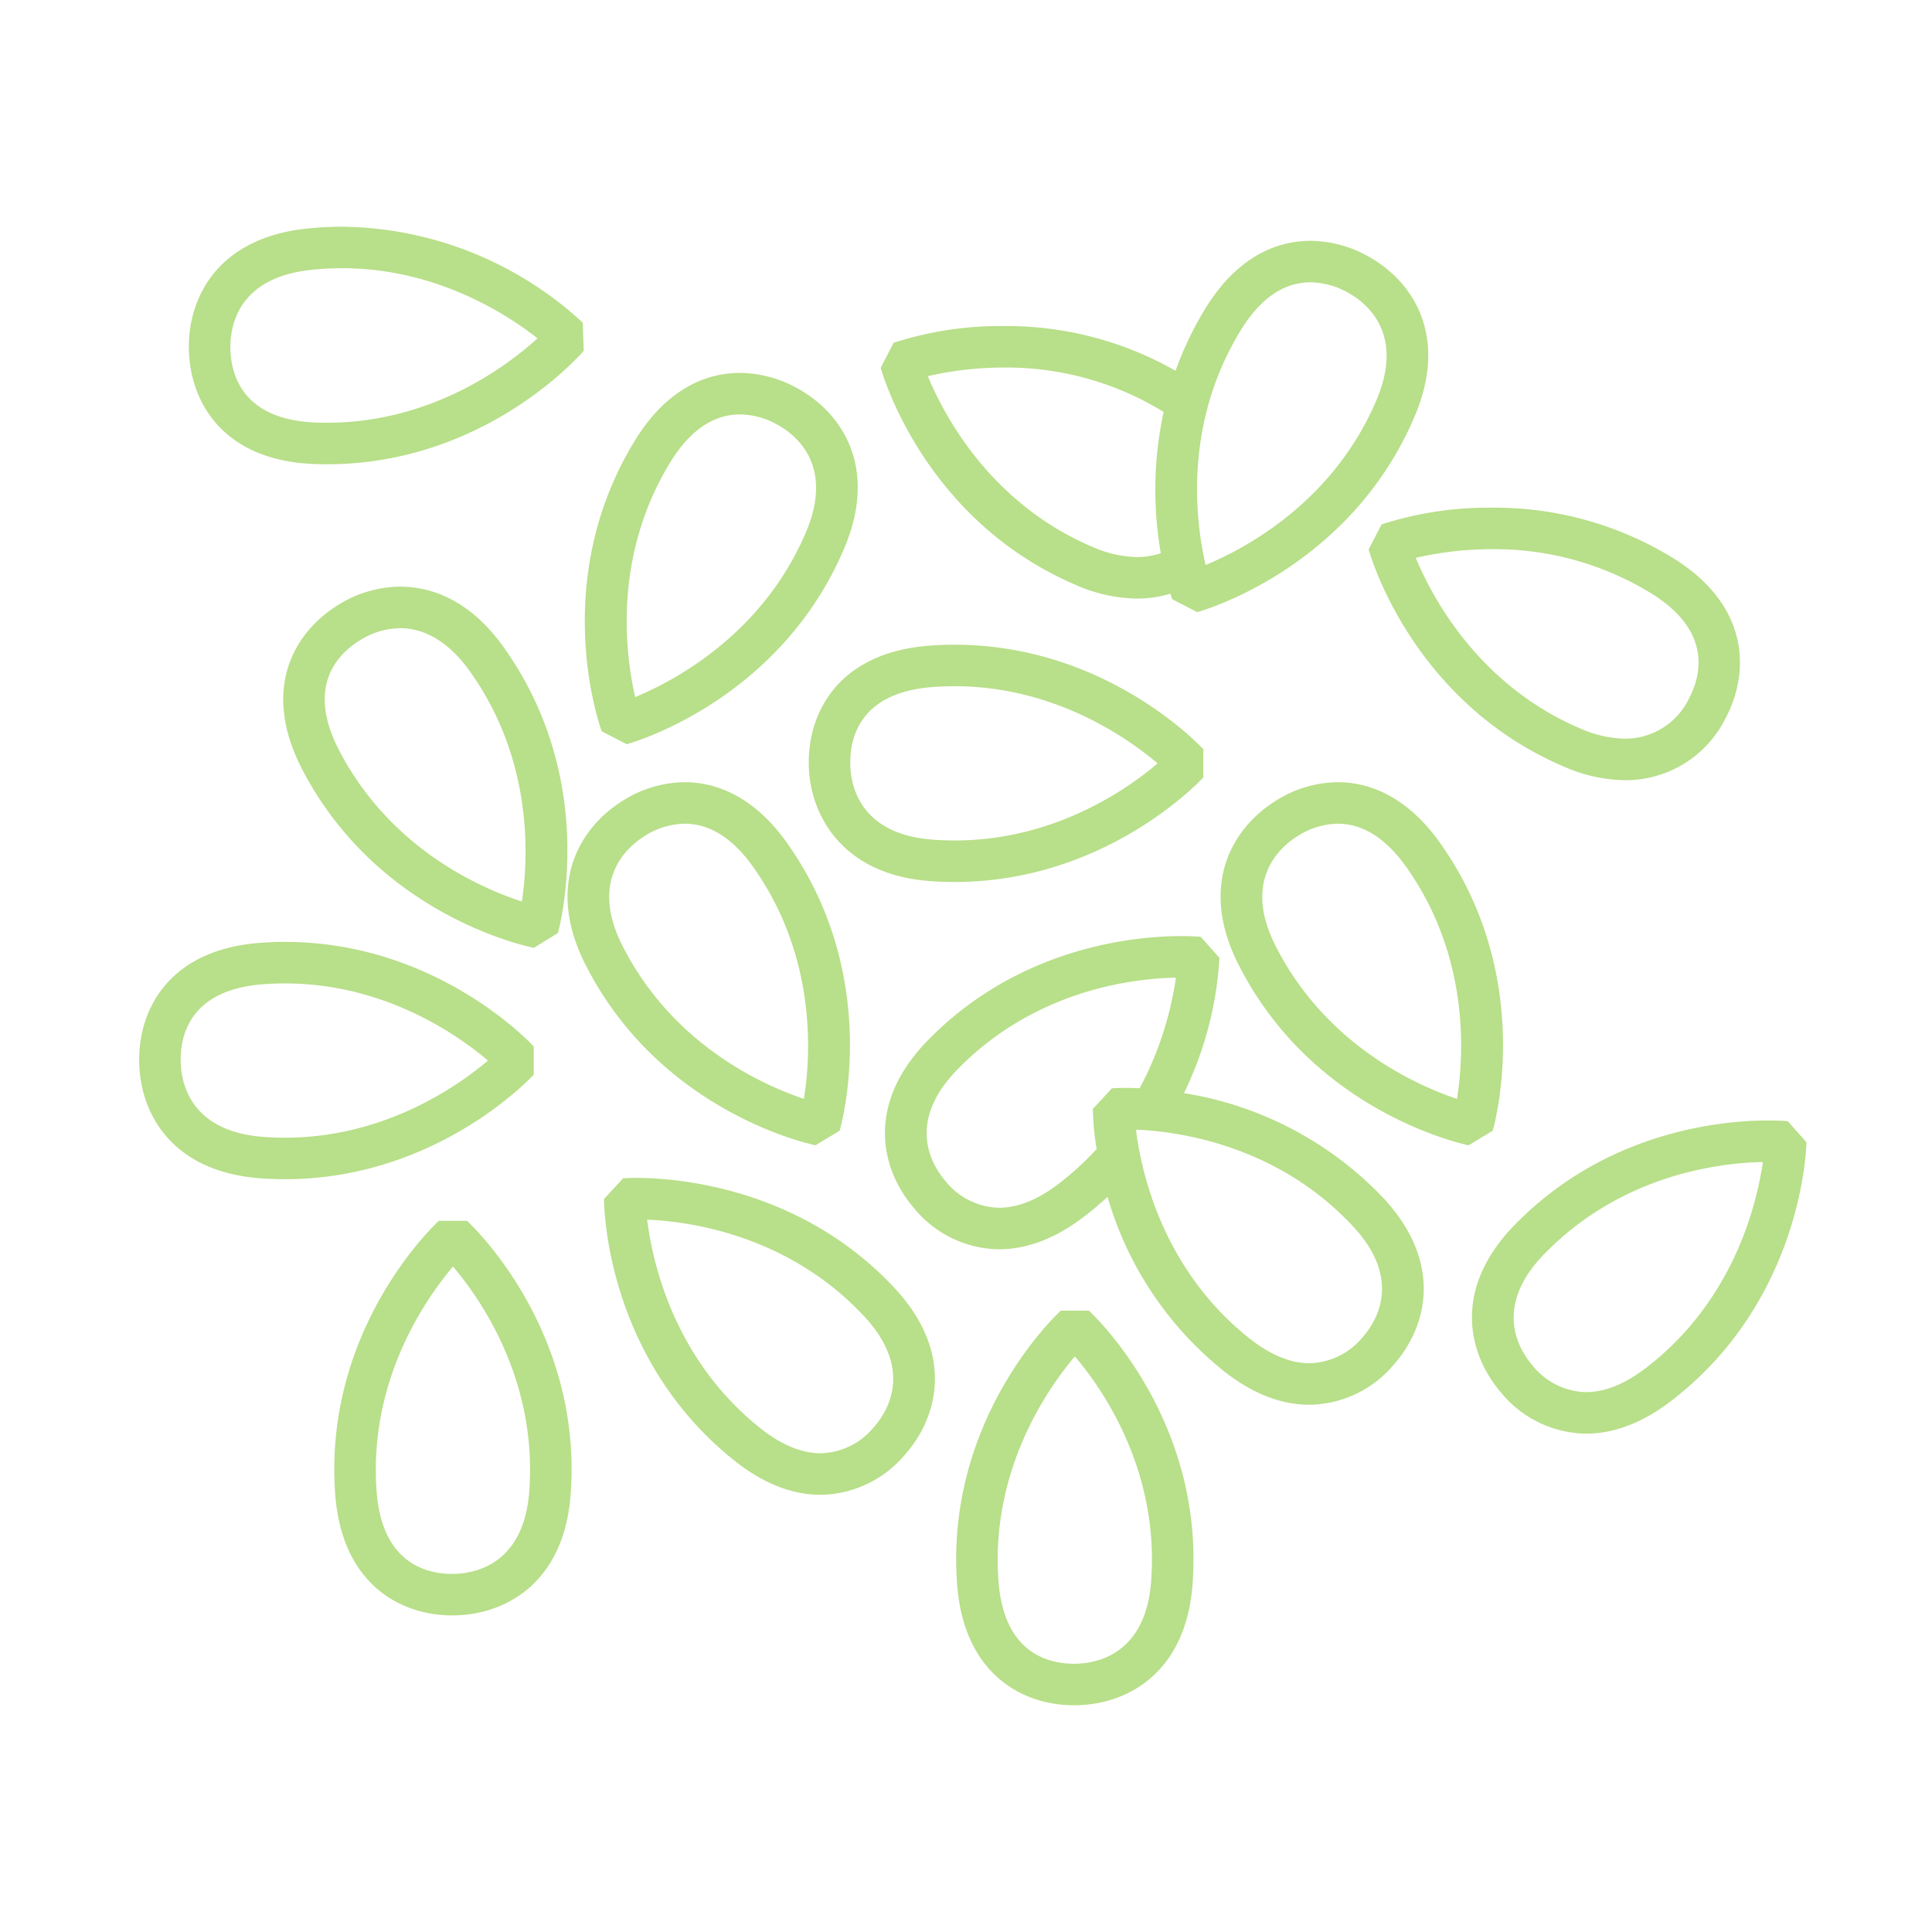
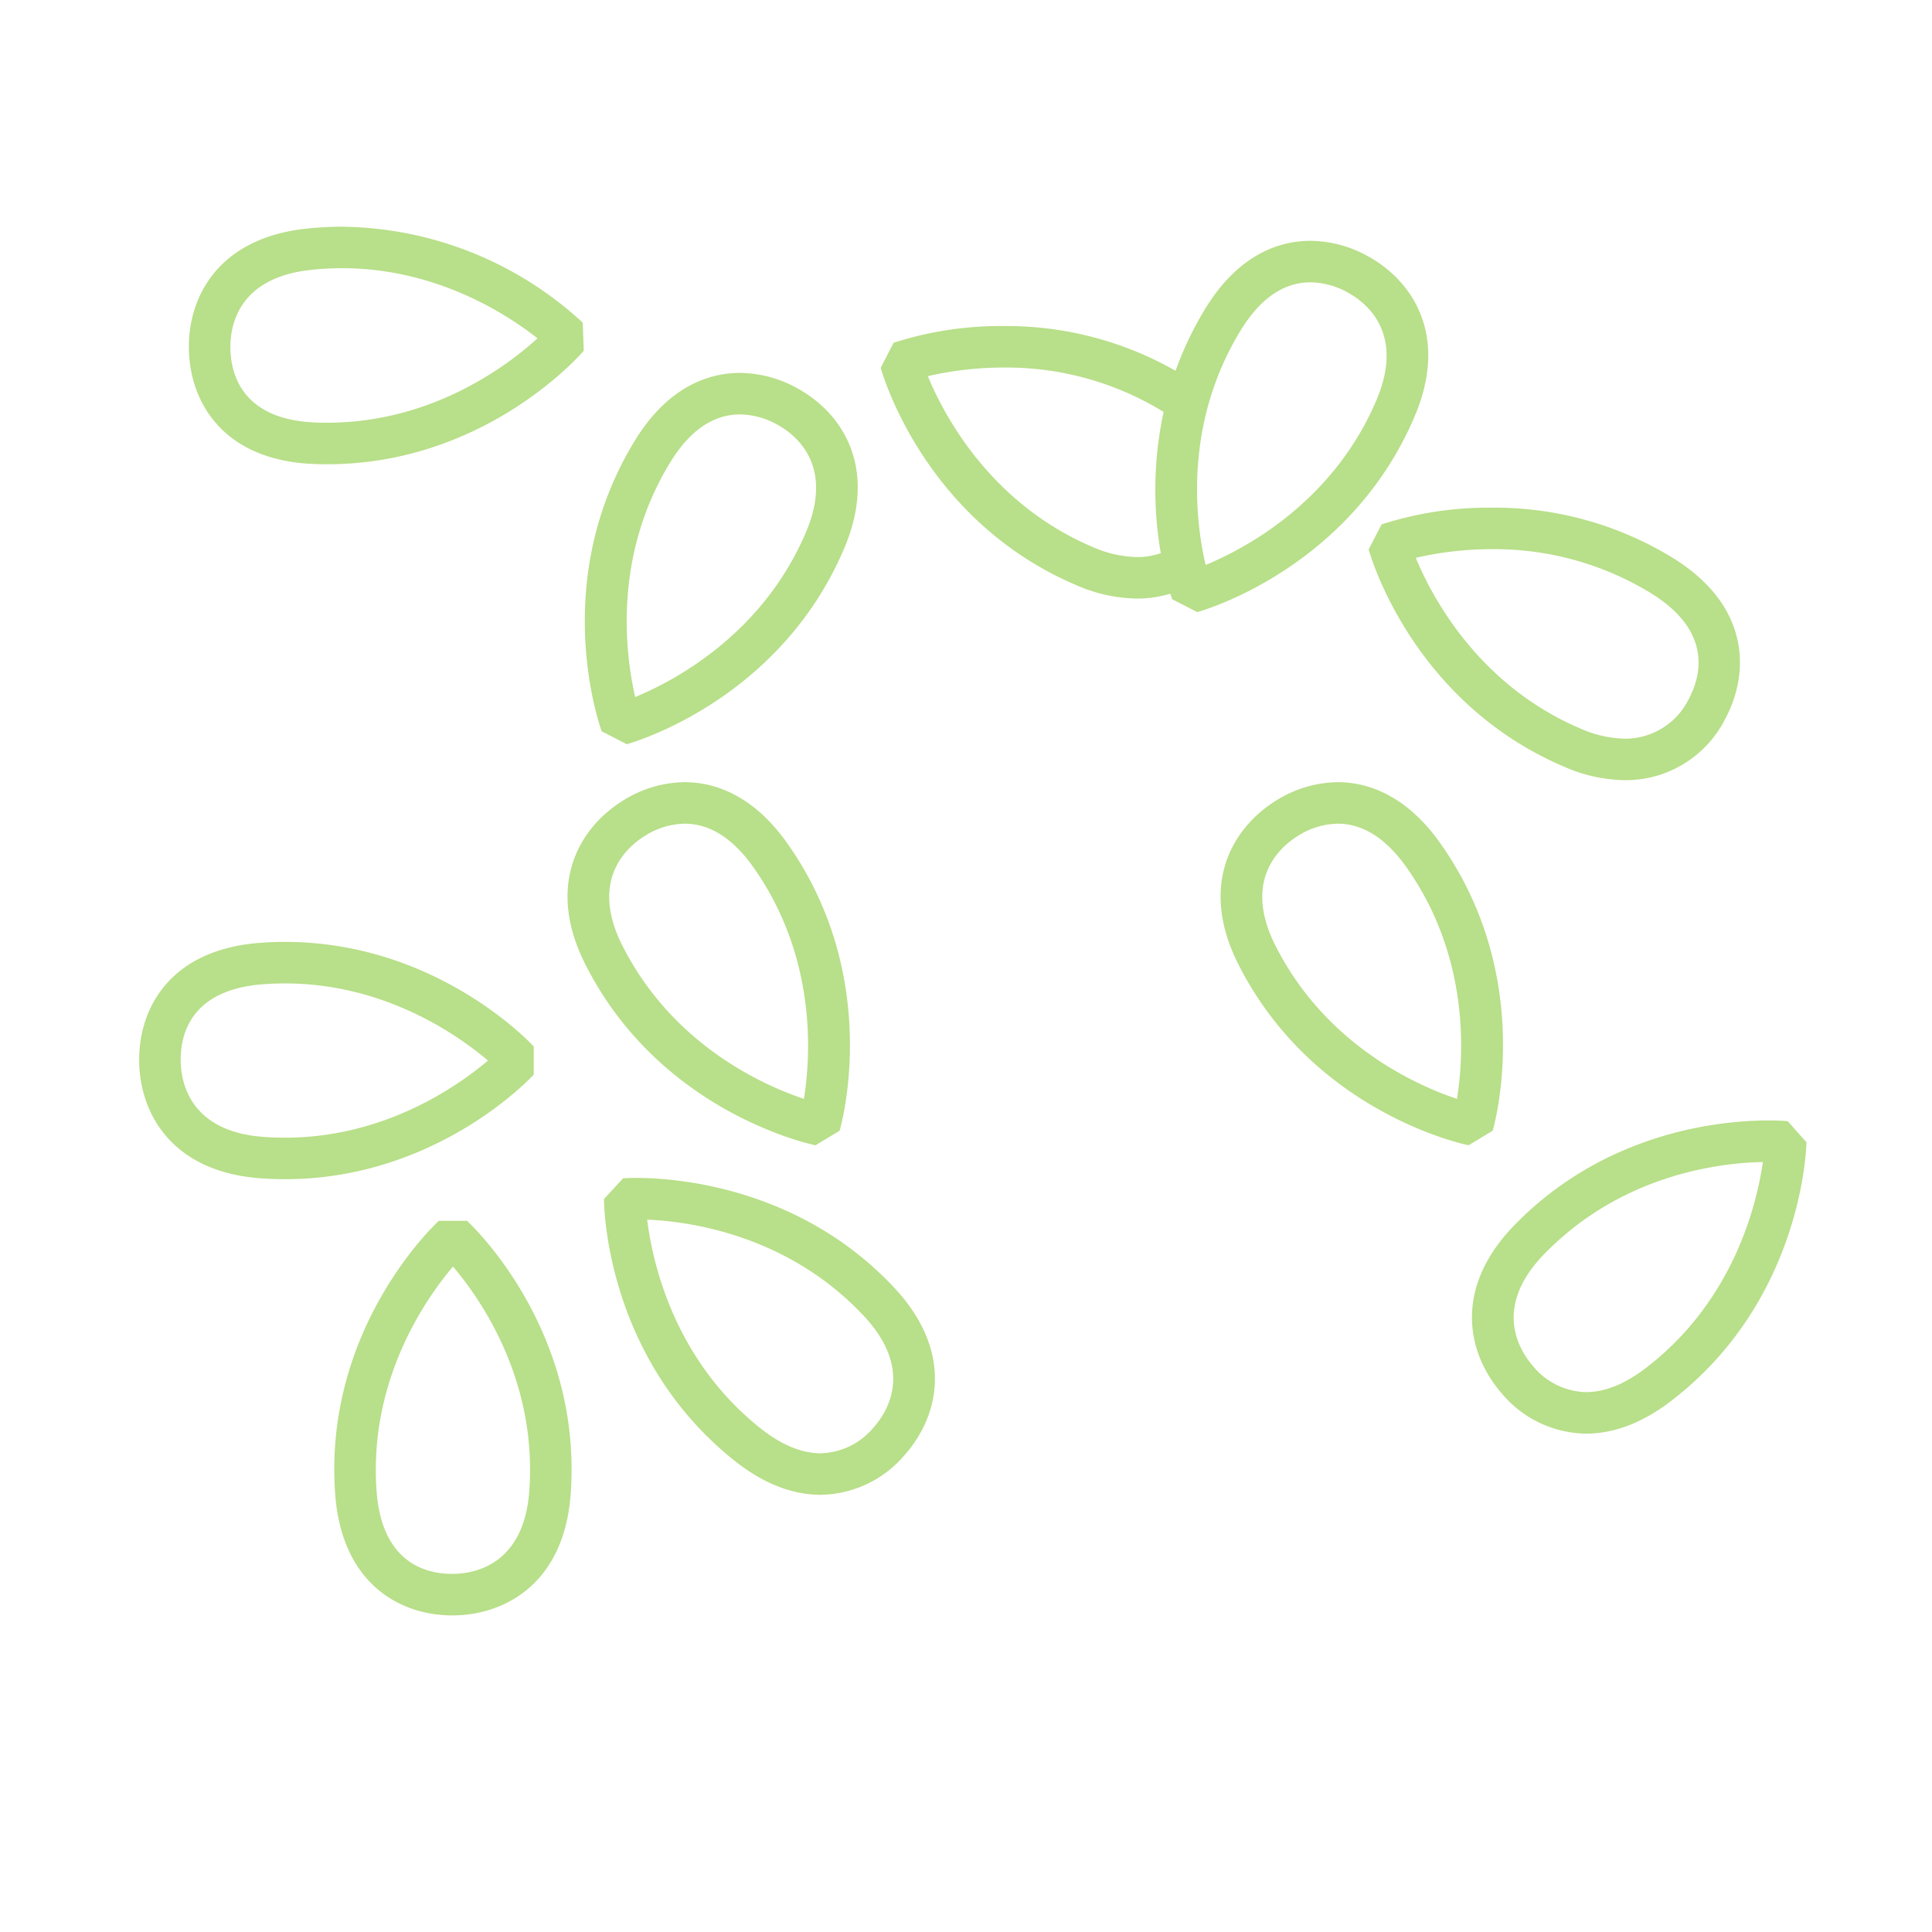
<svg xmlns="http://www.w3.org/2000/svg" version="1.1" width="512" height="512" x="0" y="0" viewBox="0 0 256 256" style="enable-background:new 0 0 512 512" xml:space="preserve">
  <g>
    <path d="M61.881 161.764h-3.73c-.626.578-15.327 14.412-13.736 36.207.866 11.854 8.573 16.077 15.497 16.078l.27-.003c6.903-.104 14.582-4.382 15.436-16.075 1.591-21.795-13.11-35.629-13.737-36.207zm8.252 35.807c-.714 9.78-7.255 10.934-10.034 10.976l-.187.002c-3.44 0-9.314-1.427-10.012-10.978-1.07-14.66 6.498-25.47 10.123-29.749 3.63 4.265 11.185 15.028 10.11 29.749zM70.725 142.393v-3.73c-.522-.566-13.018-13.855-32.955-13.855-1.077 0-2.171.04-3.252.119-12.015.877-16.182 8.72-16.075 15.767.104 6.902 4.382 14.582 16.075 15.436a45 45 0 0 0 3.252.119c19.937 0 32.433-13.29 32.955-13.856zM37.77 150.75c-.944 0-1.904-.035-2.851-.105-9.78-.714-10.934-7.255-10.977-10.034-.053-3.506 1.302-9.492 10.977-10.198.948-.07 1.907-.104 2.852-.104 13.19 0 22.887 6.828 26.89 10.22-4.005 3.394-13.701 10.22-26.891 10.22zM84.355 156.079c-1.085 0-1.72.048-1.788.053l-2.532 2.74c0 .853.183 21.039 17.27 34.66 3.773 3.009 7.623 4.535 11.441 4.535h.002a14.835 14.835 0 0 0 11.065-5.205c4.607-5.14 6.677-13.684-1.332-22.246-12.615-13.49-29.31-14.537-34.126-14.537zm31.361 33.112a9.394 9.394 0 0 1-6.969 3.376c-2.542 0-5.238-1.122-8.013-3.335-11.493-9.163-14.297-22.057-14.98-27.623 5.492.226 18.61 1.964 28.71 12.763 6.7 7.162 3.108 12.75 1.252 14.82zM108.061 151.754l3.194-1.927c.238-.819 5.678-20.259-6.945-38.097-4.728-6.683-9.995-8.086-13.58-8.086a15.59 15.59 0 0 0-8.225 2.468c-5.856 3.656-10.221 11.287-4.911 21.739 9.898 19.482 29.632 23.732 30.468 23.903zm-22.643-40.977a10.113 10.113 0 0 1 5.312-1.633c3.326 0 6.385 1.939 9.09 5.762 8.49 11.997 7.597 25.16 6.703 30.7-5.312-1.775-17.34-7.088-24.025-20.247-4.443-8.742.562-13.11 2.92-14.582zM83.047 98.61c.822-.227 20.226-5.793 28.792-25.897 4.594-10.786-.274-18.106-6.362-21.36a15.876 15.876 0 0 0-7.429-1.94c-3.85 0-9.398 1.563-13.95 9.012-11.394 18.647-4.659 37.677-4.367 38.478zm5.745-37.317c2.587-4.234 5.701-6.38 9.256-6.38a10.372 10.372 0 0 1 4.837 1.291c2.45 1.31 7.737 5.331 3.894 14.354-5.758 13.512-17.422 19.657-22.612 21.807-1.265-5.474-3.034-18.54 4.625-31.072z" fill="#b8df89" opacity="1" data-original="#000000" />
-     <path d="M53.025 77.736a15.65 15.65 0 0 0-7.976 2.277c-6.056 3.607-10.548 11.269-4.991 21.958 10.079 19.39 29.852 23.456 30.689 23.62l3.175-1.957c.23-.821 5.488-20.311-7.299-38.032-4.692-6.501-9.985-7.866-13.598-7.866zm16.126 41.721c-5.329-1.726-17.406-6.927-24.213-20.022-4.474-8.607-.088-12.902 2.925-14.696a10.155 10.155 0 0 1 5.161-1.503c3.342 0 6.502 1.931 9.139 5.585 8.6 11.917 7.83 25.088 6.988 30.636zM144.285 173.672h-3.73c-.626.578-15.327 14.412-13.736 36.206.864 11.854 8.572 16.078 15.496 16.078l.272-.002c6.902-.105 14.582-4.383 15.435-16.076 1.591-21.794-13.11-35.628-13.737-36.206zm8.252 35.806c-.714 9.78-7.255 10.934-10.034 10.977l-.187.001c-3.44 0-9.315-1.426-10.012-10.978-1.07-14.66 6.497-25.47 10.122-29.748 3.631 4.264 11.186 15.028 10.11 29.748zM126.492 85.427c-1.077 0-2.171.04-3.252.119-12.016.877-16.183 8.72-16.075 15.767.099 6.587 4.368 14.582 16.075 15.436 1.08.079 2.174.119 3.252.119h.001c19.937 0 32.432-13.29 32.954-13.856v-3.73c-.522-.566-13.018-13.855-32.955-13.855zm0 25.941c-.944 0-1.904-.035-2.851-.104-9.781-.714-10.935-7.255-10.977-10.035-.054-3.505 1.301-9.492 10.977-10.198.947-.07 1.907-.104 2.851-.104 13.199 0 22.9 6.837 26.898 10.226-3.983 3.394-13.641 10.215-26.898 10.215zM156.882 144.85a47.248 47.248 0 0 0 4.7-17.925l-2.476-2.79c-.1-.01-1.019-.097-2.568-.097-6.056 0-21.456 1.35-33.632 13.852-8.18 8.4-6.283 16.983-1.78 22.215a14.783 14.783 0 0 0 11.245 5.43c3.726 0 7.51-1.448 11.244-4.305a45.02 45.02 0 0 0 3.144-2.642 45.814 45.814 0 0 0 15.316 23.018c3.773 3.008 7.622 4.533 11.44 4.533h.001a14.84 14.84 0 0 0 11.067-5.204c4.606-5.14 6.676-13.685-1.332-22.247a46.51 46.51 0 0 0-26.369-13.838zm-9.545-.645-2.532 2.74a36.42 36.42 0 0 0 .506 5.306 38.686 38.686 0 0 1-5.037 4.61c-2.754 2.107-5.413 3.174-7.903 3.174a9.354 9.354 0 0 1-7.076-3.517c-1.813-2.107-5.291-7.765 1.551-14.79 10.263-10.539 23.192-12.072 28.971-12.183a44.623 44.623 0 0 1-4.809 14.655 39.644 39.644 0 0 0-1.884-.049c-1.084 0-1.719.049-1.787.054zm33.15 33.059a9.4 9.4 0 0 1-6.97 3.375h-.001c-2.542 0-5.237-1.122-8.012-3.334-11.493-9.163-14.297-22.058-14.98-27.624 5.492.226 18.61 1.965 28.71 12.764 6.699 7.162 3.108 12.75 1.254 14.82z" fill="#b8df89" opacity="1" data-original="#000000" />
    <path d="M190.845 111.73c-4.73-6.683-9.995-8.085-13.581-8.085a15.591 15.591 0 0 0-8.224 2.467c-5.856 3.656-10.222 11.287-4.912 21.739 9.898 19.483 29.633 23.732 30.468 23.904l3.193-1.928c.238-.819 5.678-20.259-6.944-38.097zm2.213 33.877c-5.313-1.776-17.341-7.088-24.026-20.247-4.442-8.743.562-13.11 2.92-14.582a10.113 10.113 0 0 1 5.311-1.633c3.327 0 6.386 1.938 9.092 5.762 8.488 11.996 7.596 25.16 6.703 30.7zM181.355 72.802c.227.822 5.794 20.225 25.898 28.79a20.619 20.619 0 0 0 8.057 1.787 14.766 14.766 0 0 0 13.302-8.147c3.322-6.217 3.209-15.097-7.071-21.379a45.134 45.134 0 0 0-23.893-6.584 46.216 46.216 0 0 0-14.585 2.217zm16.293-.033a39.713 39.713 0 0 1 21.025 5.777c8.277 5.058 6.741 11.001 5.088 14.094a9.374 9.374 0 0 1-8.451 5.239 15.189 15.189 0 0 1-5.901-1.346c-13.52-5.76-19.666-17.435-21.811-22.618a44.704 44.704 0 0 1 10.05-1.146zM142.597 77.527a20.627 20.627 0 0 0 8.057 1.786 15.198 15.198 0 0 0 4.425-.65c.128.404.218.66.246.737l3.317 1.708c.821-.227 20.226-5.794 28.79-25.898 4.596-10.785-.271-18.105-6.36-21.36a15.88 15.88 0 0 0-7.43-1.94c-3.85 0-9.397 1.563-13.949 9.012a44.545 44.545 0 0 0-3.926 8.208 45.219 45.219 0 0 0-22.775-5.927 46.21 46.21 0 0 0-14.585 2.217l-1.708 3.316c.228.822 5.795 20.226 25.898 28.791zm21.79-33.737c2.587-4.234 5.701-6.38 9.256-6.38a10.372 10.372 0 0 1 4.837 1.292c2.45 1.31 7.737 5.33 3.893 14.353-5.76 13.52-17.435 19.665-22.62 21.81-1.276-5.453-3.062-18.48 4.634-31.075zm-31.395 4.913a39.71 39.71 0 0 1 21.026 5.778c.058.035.111.072.169.107a48.891 48.891 0 0 0-.374 18.709 9.538 9.538 0 0 1-3.159.516 15.188 15.188 0 0 1-5.9-1.346c-13.525-5.762-19.67-17.443-21.813-22.624a44.538 44.538 0 0 1 10.051-1.14zM236.888 148.564c-.099-.01-1.018-.097-2.567-.097-6.056 0-21.455 1.35-33.632 13.852-8.18 8.4-6.283 16.983-1.78 22.216a14.785 14.785 0 0 0 11.244 5.43c3.726 0 7.51-1.449 11.245-4.305 17.358-13.275 17.95-33.453 17.966-34.305zm-18.831 32.727c-2.754 2.106-5.413 3.174-7.904 3.174a9.356 9.356 0 0 1-7.076-3.517c-1.813-2.107-5.29-7.766 1.552-14.791 10.258-10.533 23.177-12.07 28.961-12.183-.795 5.555-3.859 18.389-15.533 27.317zM41.648 61.484c.57.021 1.132.032 1.69.032 20.846 0 33.483-14.42 34.01-15.033l-.13-3.728a47.763 47.763 0 0 0-31.864-12.716 44.69 44.69 0 0 0-4.802.261c-11.657 1.264-15.662 9.09-15.524 15.992.14 7.046 4.581 14.738 16.62 15.192zm-.503-25.716a39.22 39.22 0 0 1 4.208-.229c12.501 0 21.895 6.155 25.87 9.292-4.157 3.78-14.68 11.707-29.368 11.157-9.693-.366-11.258-6.3-11.328-9.806-.056-2.779.868-9.356 10.618-10.414z" fill="#b8df89" opacity="1" data-original="#000000" />
  </g>
</svg>